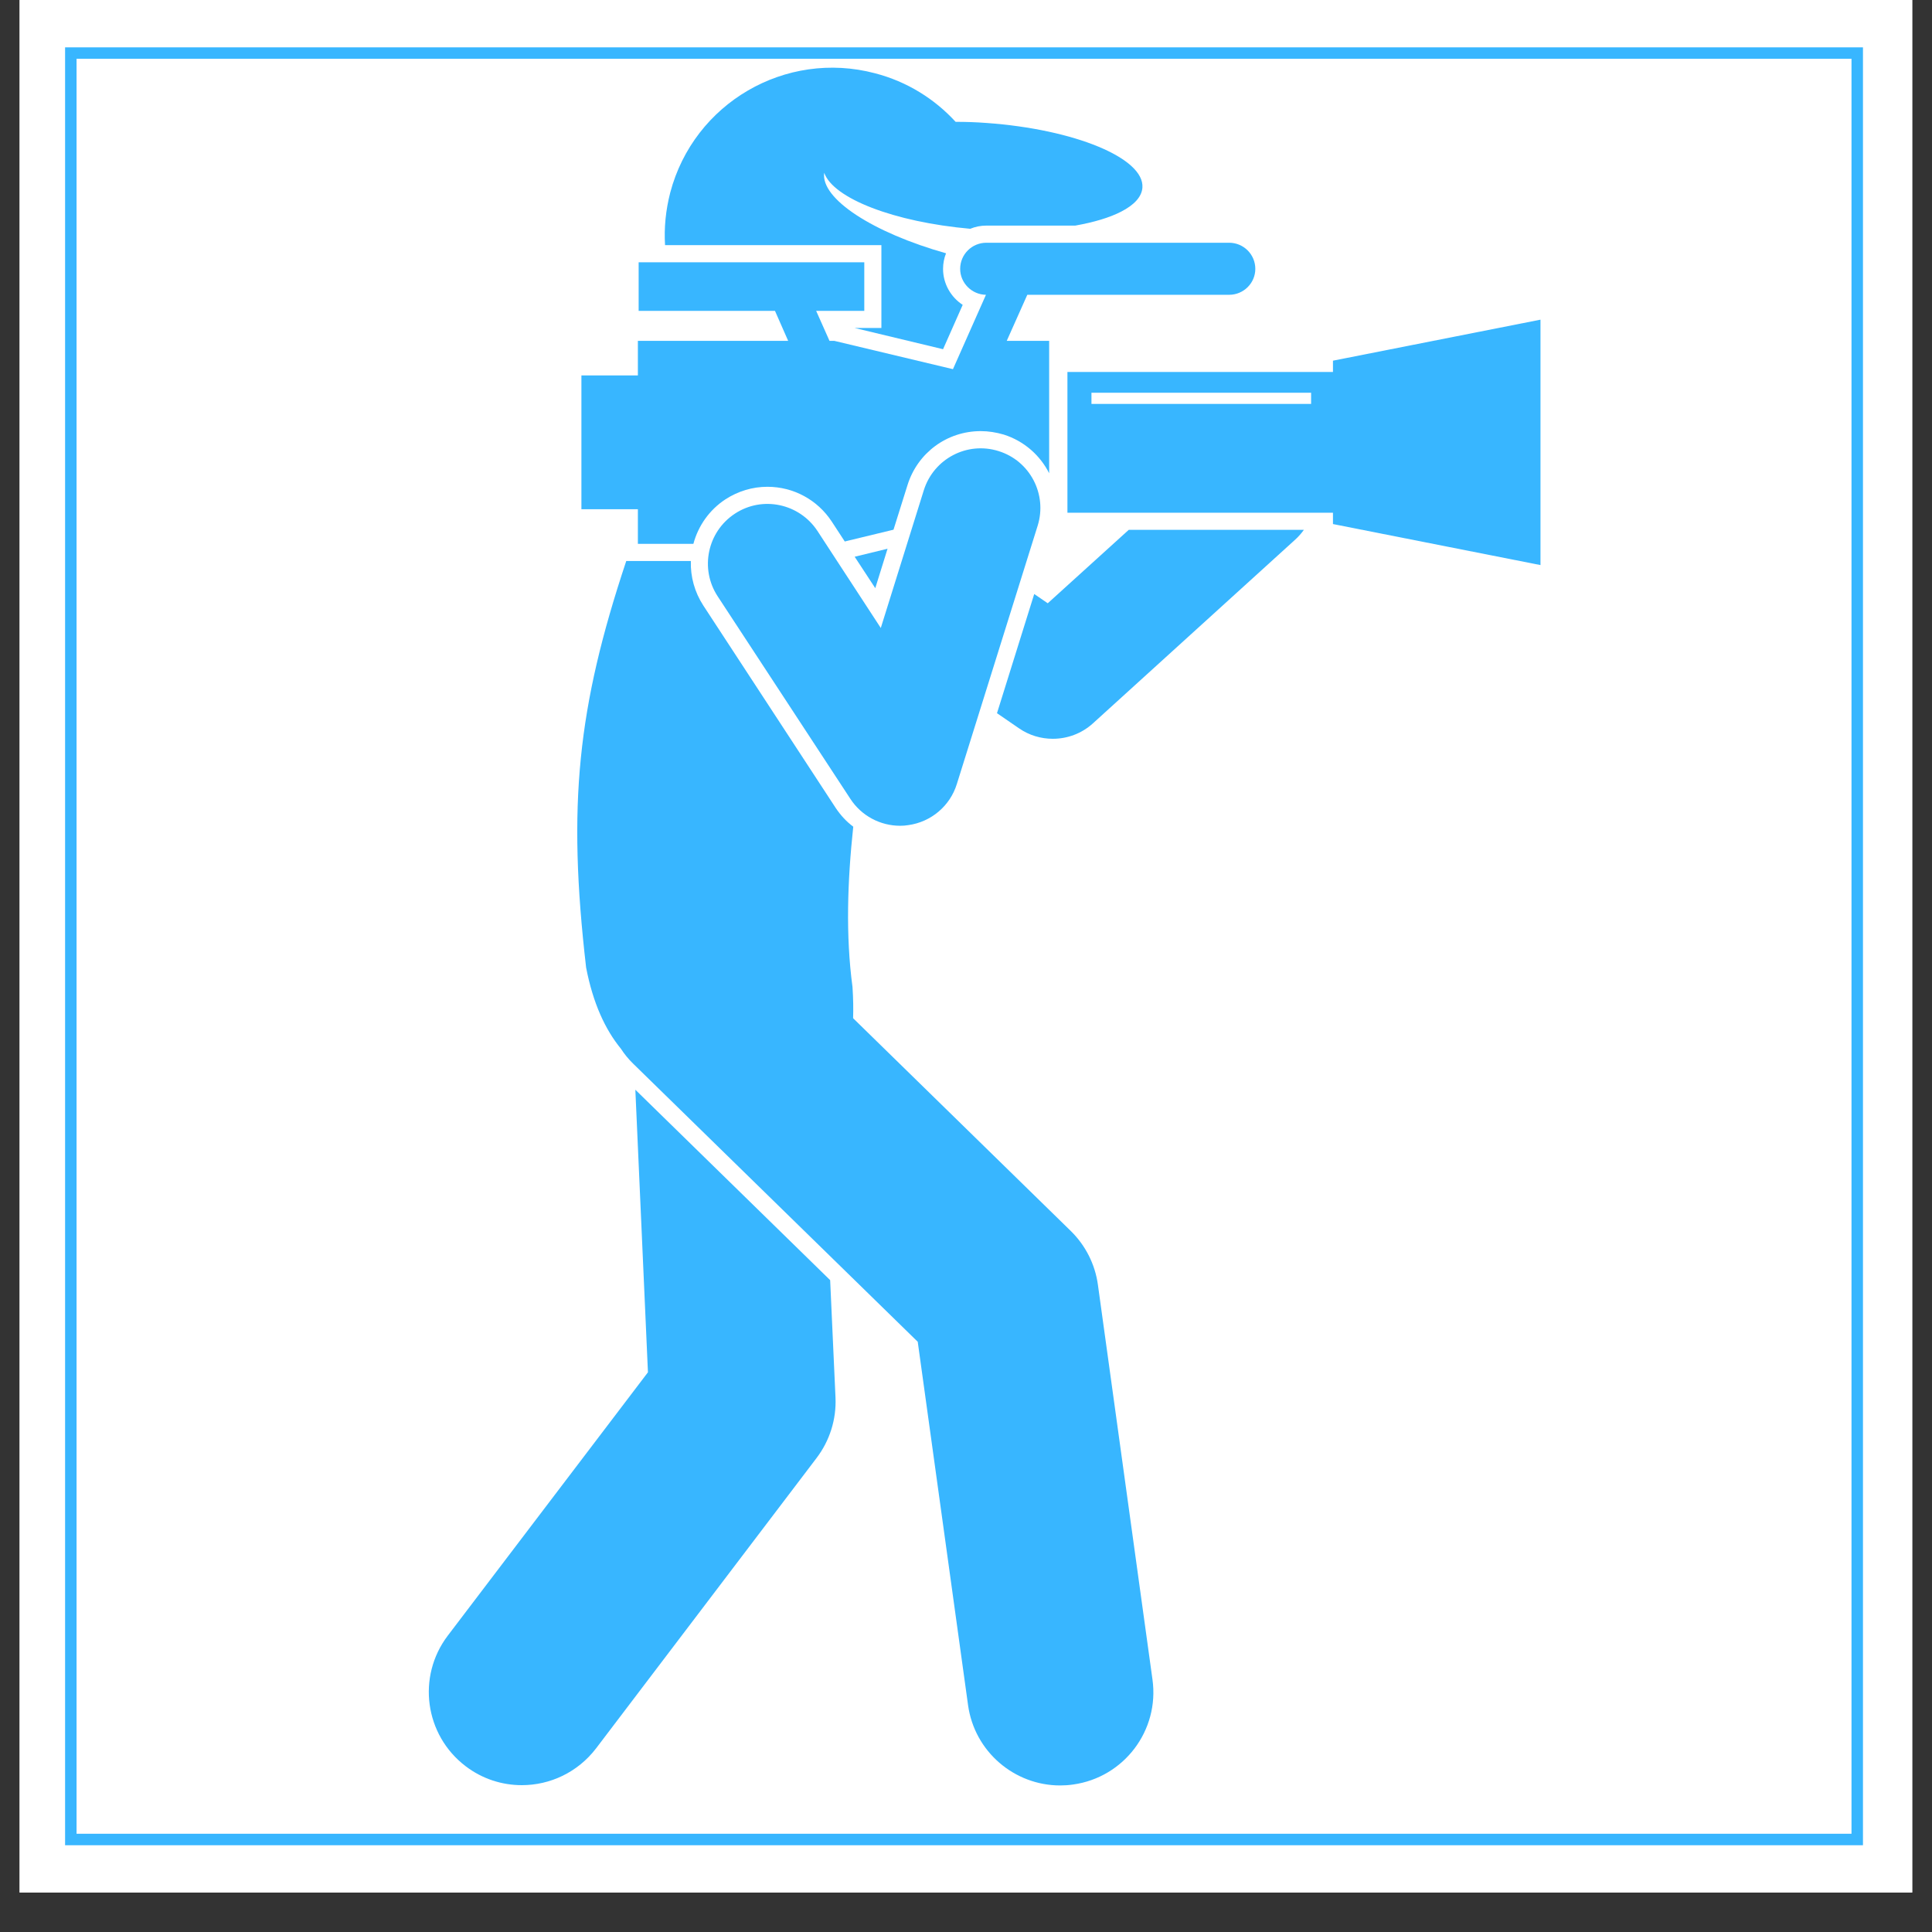
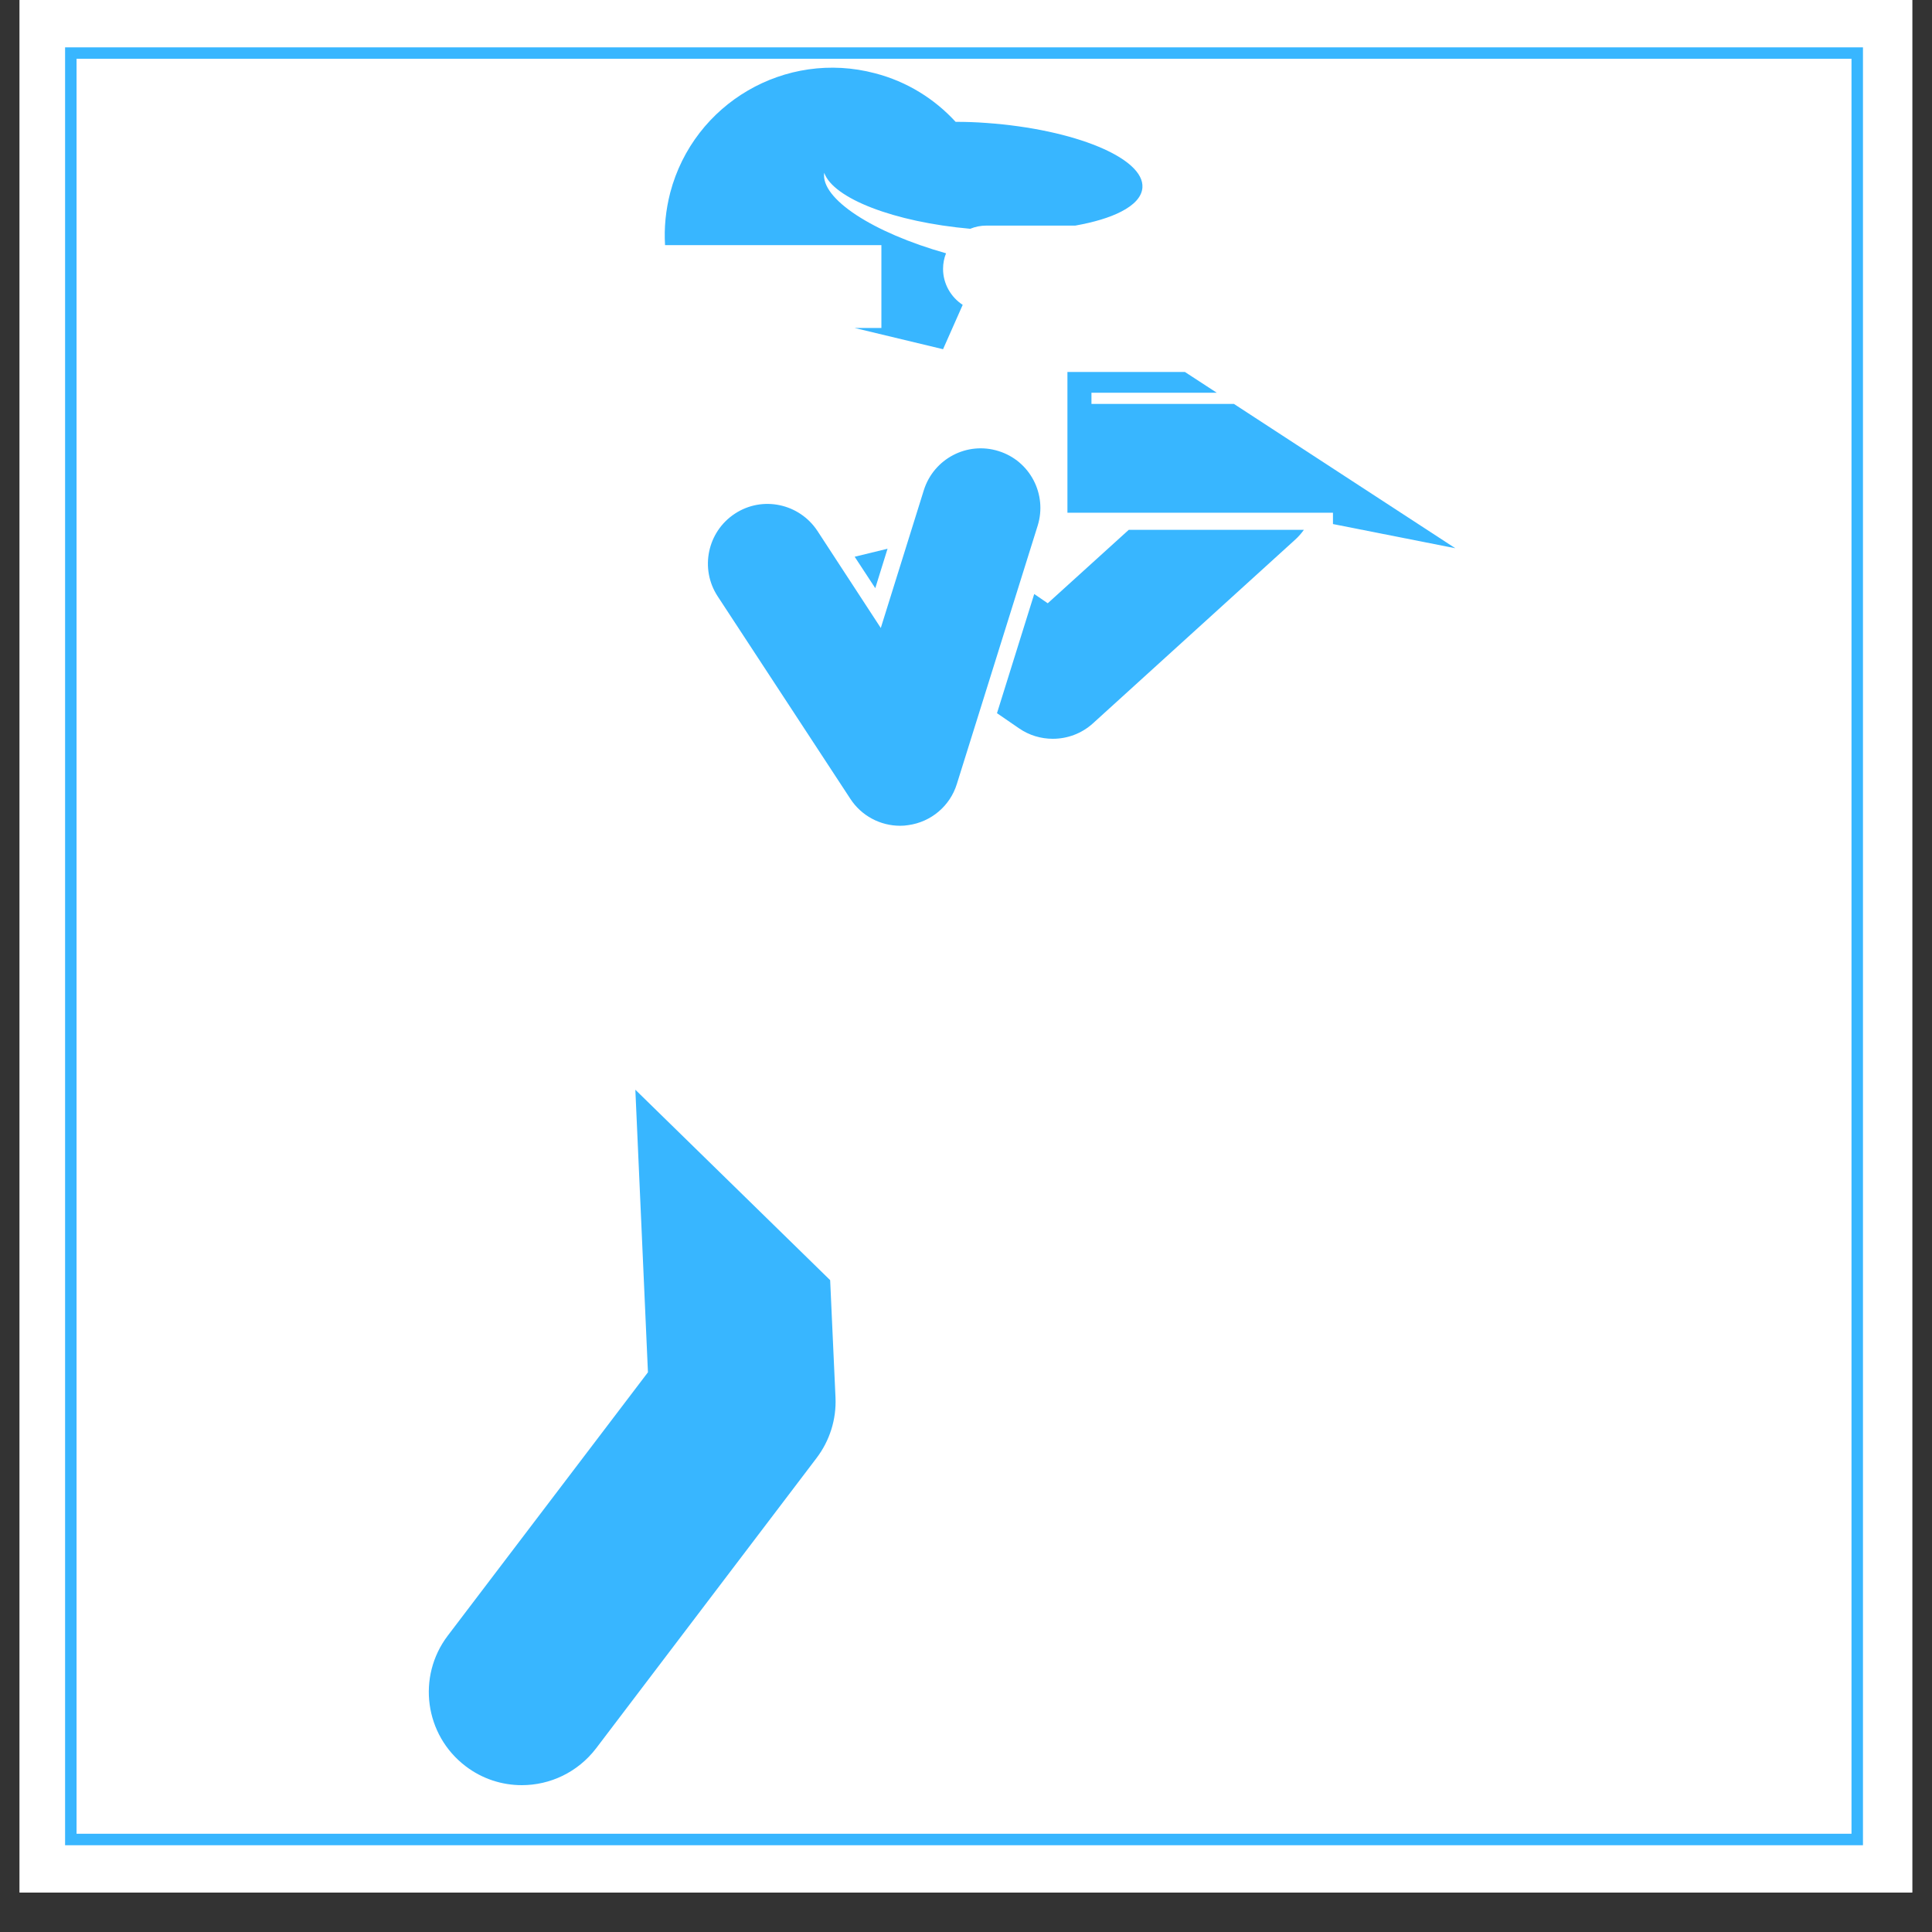
<svg xmlns="http://www.w3.org/2000/svg" width="64" viewBox="0 0 48 48" height="64" preserveAspectRatio="xMidYMid meet">
  <rect x="0" y="0" width="48" height="48" fill="#333333" stroke="none" />
  <defs>
    <clipPath id="67bcbfd0b0">
      <path d="M 0.488 0 L 47.508 0 L 47.508 47.02 L 0.488 47.02 Z M 0.488 0 " clip-rule="nonzero" />
    </clipPath>
    <clipPath id="26411a0035">
      <path d="M 1.617 1.176 L 46.434 1.176 L 46.434 45.992 L 1.617 45.992 Z M 1.617 1.176 " clip-rule="nonzero" />
    </clipPath>
    <clipPath id="5dbddb74a9">
      <path d="M 10.355 27 L 21 27 L 21 44.523 L 10.355 44.523 Z M 10.355 27 " clip-rule="nonzero" />
    </clipPath>
    <clipPath id="14921de461">
-       <path d="M 14 13 L 29 13 L 29 44.523 L 14 44.523 Z M 14 13 " clip-rule="nonzero" />
-     </clipPath>
+       </clipPath>
    <clipPath id="1fe3c95c4b">
      <path d="M 16 1.176 L 29 1.176 L 29 9 L 16 9 Z M 16 1.176 " clip-rule="nonzero" />
    </clipPath>
    <clipPath id="b30b940cc5">
-       <path d="M 26 7 L 38.273 7 L 38.273 15 L 26 15 Z M 26 7 " clip-rule="nonzero" />
+       <path d="M 26 7 L 38.273 15 L 26 15 Z M 26 7 " clip-rule="nonzero" />
    </clipPath>
  </defs>
  <g clip-path="url(#67bcbfd0b0)">
    <path fill="#ffffff" d="M 0.488 0 L 47.512 0 L 47.512 47.02 L 0.488 47.02 Z M 0.488 0 " fill-opacity="1" fill-rule="nonzero" />
    <path fill="#ffffff" d="M 0.488 0 L 47.512 0 L 47.512 47.02 L 0.488 47.02 Z M 0.488 0 " fill-opacity="1" fill-rule="nonzero" />
  </g>
  <g clip-path="url(#26411a0035)">
    <path fill="#38b6ff" d="M 46.285 45.844 L 1.617 45.844 L 1.617 1.176 L 46.285 1.176 Z M 1.902 45.559 L 46 45.559 L 46 1.461 L 1.902 1.461 Z M 1.902 45.559 " fill-opacity="1" fill-rule="nonzero" />
  </g>
  <g clip-path="url(#5dbddb74a9)">
    <path fill="#38b6ff" d="M 16.098 34.094 L 11.125 40.637 C 10.352 41.656 10.551 43.105 11.566 43.879 C 11.984 44.199 12.477 44.352 12.965 44.352 C 13.664 44.352 14.352 44.035 14.809 43.438 L 20.285 36.227 C 20.613 35.797 20.781 35.266 20.758 34.727 L 20.625 31.805 L 15.785 27.074 Z M 16.098 34.094 " fill-opacity="1" fill-rule="nonzero" />
  </g>
  <g clip-path="url(#14921de461)">
    <path fill="#38b6ff" d="M 26.66 44.336 C 27.926 44.16 28.809 42.992 28.633 41.727 L 27.277 31.918 C 27.207 31.41 26.969 30.941 26.602 30.582 L 21.195 25.297 C 21.203 25.066 21.199 24.809 21.18 24.52 C 21.008 23.242 21.055 21.883 21.199 20.539 C 21.031 20.414 20.887 20.258 20.766 20.078 L 17.473 15.043 C 17.258 14.711 17.152 14.328 17.164 13.938 L 15.559 13.938 C 14.348 17.574 14.094 19.996 14.562 24.039 C 14.734 24.93 15.039 25.582 15.426 26.055 C 15.512 26.188 15.613 26.312 15.73 26.426 L 22.801 33.336 L 24.051 42.363 C 24.211 43.52 25.203 44.359 26.34 44.359 C 26.445 44.359 26.551 44.352 26.66 44.336 Z M 26.66 44.336 " fill-opacity="1" fill-rule="nonzero" />
  </g>
  <path fill="#38b6ff" d="M 26.031 14.988 L 25.695 14.758 L 24.77 17.719 L 25.316 18.094 C 25.57 18.27 25.863 18.355 26.156 18.355 C 26.516 18.355 26.871 18.227 27.152 17.973 L 32.18 13.406 C 32.262 13.332 32.332 13.25 32.395 13.164 L 28.043 13.164 Z M 26.031 14.988 " fill-opacity="1" fill-rule="nonzero" />
  <path fill="#38b6ff" d="M 21.234 13.832 L 21.746 14.613 L 22.051 13.633 Z M 21.234 13.832 " fill-opacity="1" fill-rule="nonzero" />
  <g clip-path="url(#1fe3c95c4b)">
    <path fill="#38b6ff" d="M 21.898 8.148 L 21.23 8.148 L 23.43 8.676 L 23.918 7.574 C 23.625 7.383 23.43 7.051 23.43 6.68 C 23.43 6.543 23.457 6.41 23.504 6.293 C 21.688 5.781 20.387 4.938 20.477 4.293 C 20.703 4.93 22.211 5.516 24.105 5.684 C 24.23 5.633 24.363 5.605 24.504 5.605 L 26.715 5.605 C 27.176 5.523 27.57 5.406 27.855 5.258 C 28.176 5.094 28.367 4.891 28.383 4.66 C 28.434 3.93 26.699 3.211 24.508 3.055 C 24.246 3.035 23.992 3.027 23.742 3.027 C 23.223 2.461 22.539 2.027 21.738 1.82 C 19.516 1.234 17.238 2.562 16.652 4.785 C 16.539 5.223 16.496 5.664 16.523 6.09 L 21.898 6.09 Z M 21.898 8.148 " fill-opacity="1" fill-rule="nonzero" />
  </g>
  <g clip-path="url(#b30b940cc5)">
    <path fill="#38b6ff" d="M 33.117 12.738 L 33.117 13.02 L 38.551 14.094 L 38.551 7.887 L 33.117 8.961 L 33.117 9.242 L 26.52 9.242 L 26.52 12.738 Z M 27.117 9.758 L 32.574 9.758 L 32.574 10.035 L 27.117 10.035 Z M 27.117 9.758 " fill-opacity="1" fill-rule="nonzero" />
  </g>
-   <path fill="#38b6ff" d="M 15.848 13.512 L 17.227 13.512 C 17.348 13.059 17.629 12.664 18.023 12.406 C 18.336 12.203 18.695 12.094 19.066 12.094 C 19.715 12.094 20.309 12.418 20.664 12.957 L 20.988 13.453 L 22.199 13.16 L 22.547 12.051 C 22.797 11.25 23.527 10.711 24.367 10.711 C 24.559 10.711 24.75 10.742 24.938 10.797 C 25.445 10.957 25.844 11.316 26.066 11.758 L 26.066 8.469 L 25.012 8.469 L 25.523 7.324 L 30.539 7.324 C 30.895 7.324 31.188 7.035 31.188 6.68 C 31.188 6.32 30.895 6.031 30.539 6.031 L 24.504 6.031 C 24.148 6.031 23.855 6.32 23.855 6.68 C 23.855 7.031 24.145 7.32 24.496 7.324 L 23.676 9.172 L 20.73 8.469 L 20.609 8.469 L 20.277 7.723 L 21.473 7.723 L 21.473 6.516 L 15.867 6.516 L 15.867 7.723 L 19.254 7.723 L 19.582 8.469 L 15.848 8.469 L 15.848 9.328 L 14.445 9.328 L 14.445 12.652 L 15.848 12.652 Z M 15.848 13.512 " fill-opacity="1" fill-rule="nonzero" />
  <path fill="#38b6ff" d="M 25.781 13.059 C 26.023 12.281 25.59 11.449 24.809 11.207 C 24.027 10.961 23.199 11.398 22.953 12.176 L 21.883 15.602 L 20.309 13.191 C 19.859 12.508 18.941 12.312 18.258 12.762 C 17.574 13.211 17.383 14.129 17.828 14.812 L 21.125 19.844 C 21.398 20.266 21.867 20.516 22.363 20.516 C 22.43 20.516 22.496 20.512 22.566 20.5 C 23.133 20.422 23.605 20.023 23.773 19.477 Z M 25.781 13.059 " fill-opacity="1" fill-rule="nonzero" />
</svg>